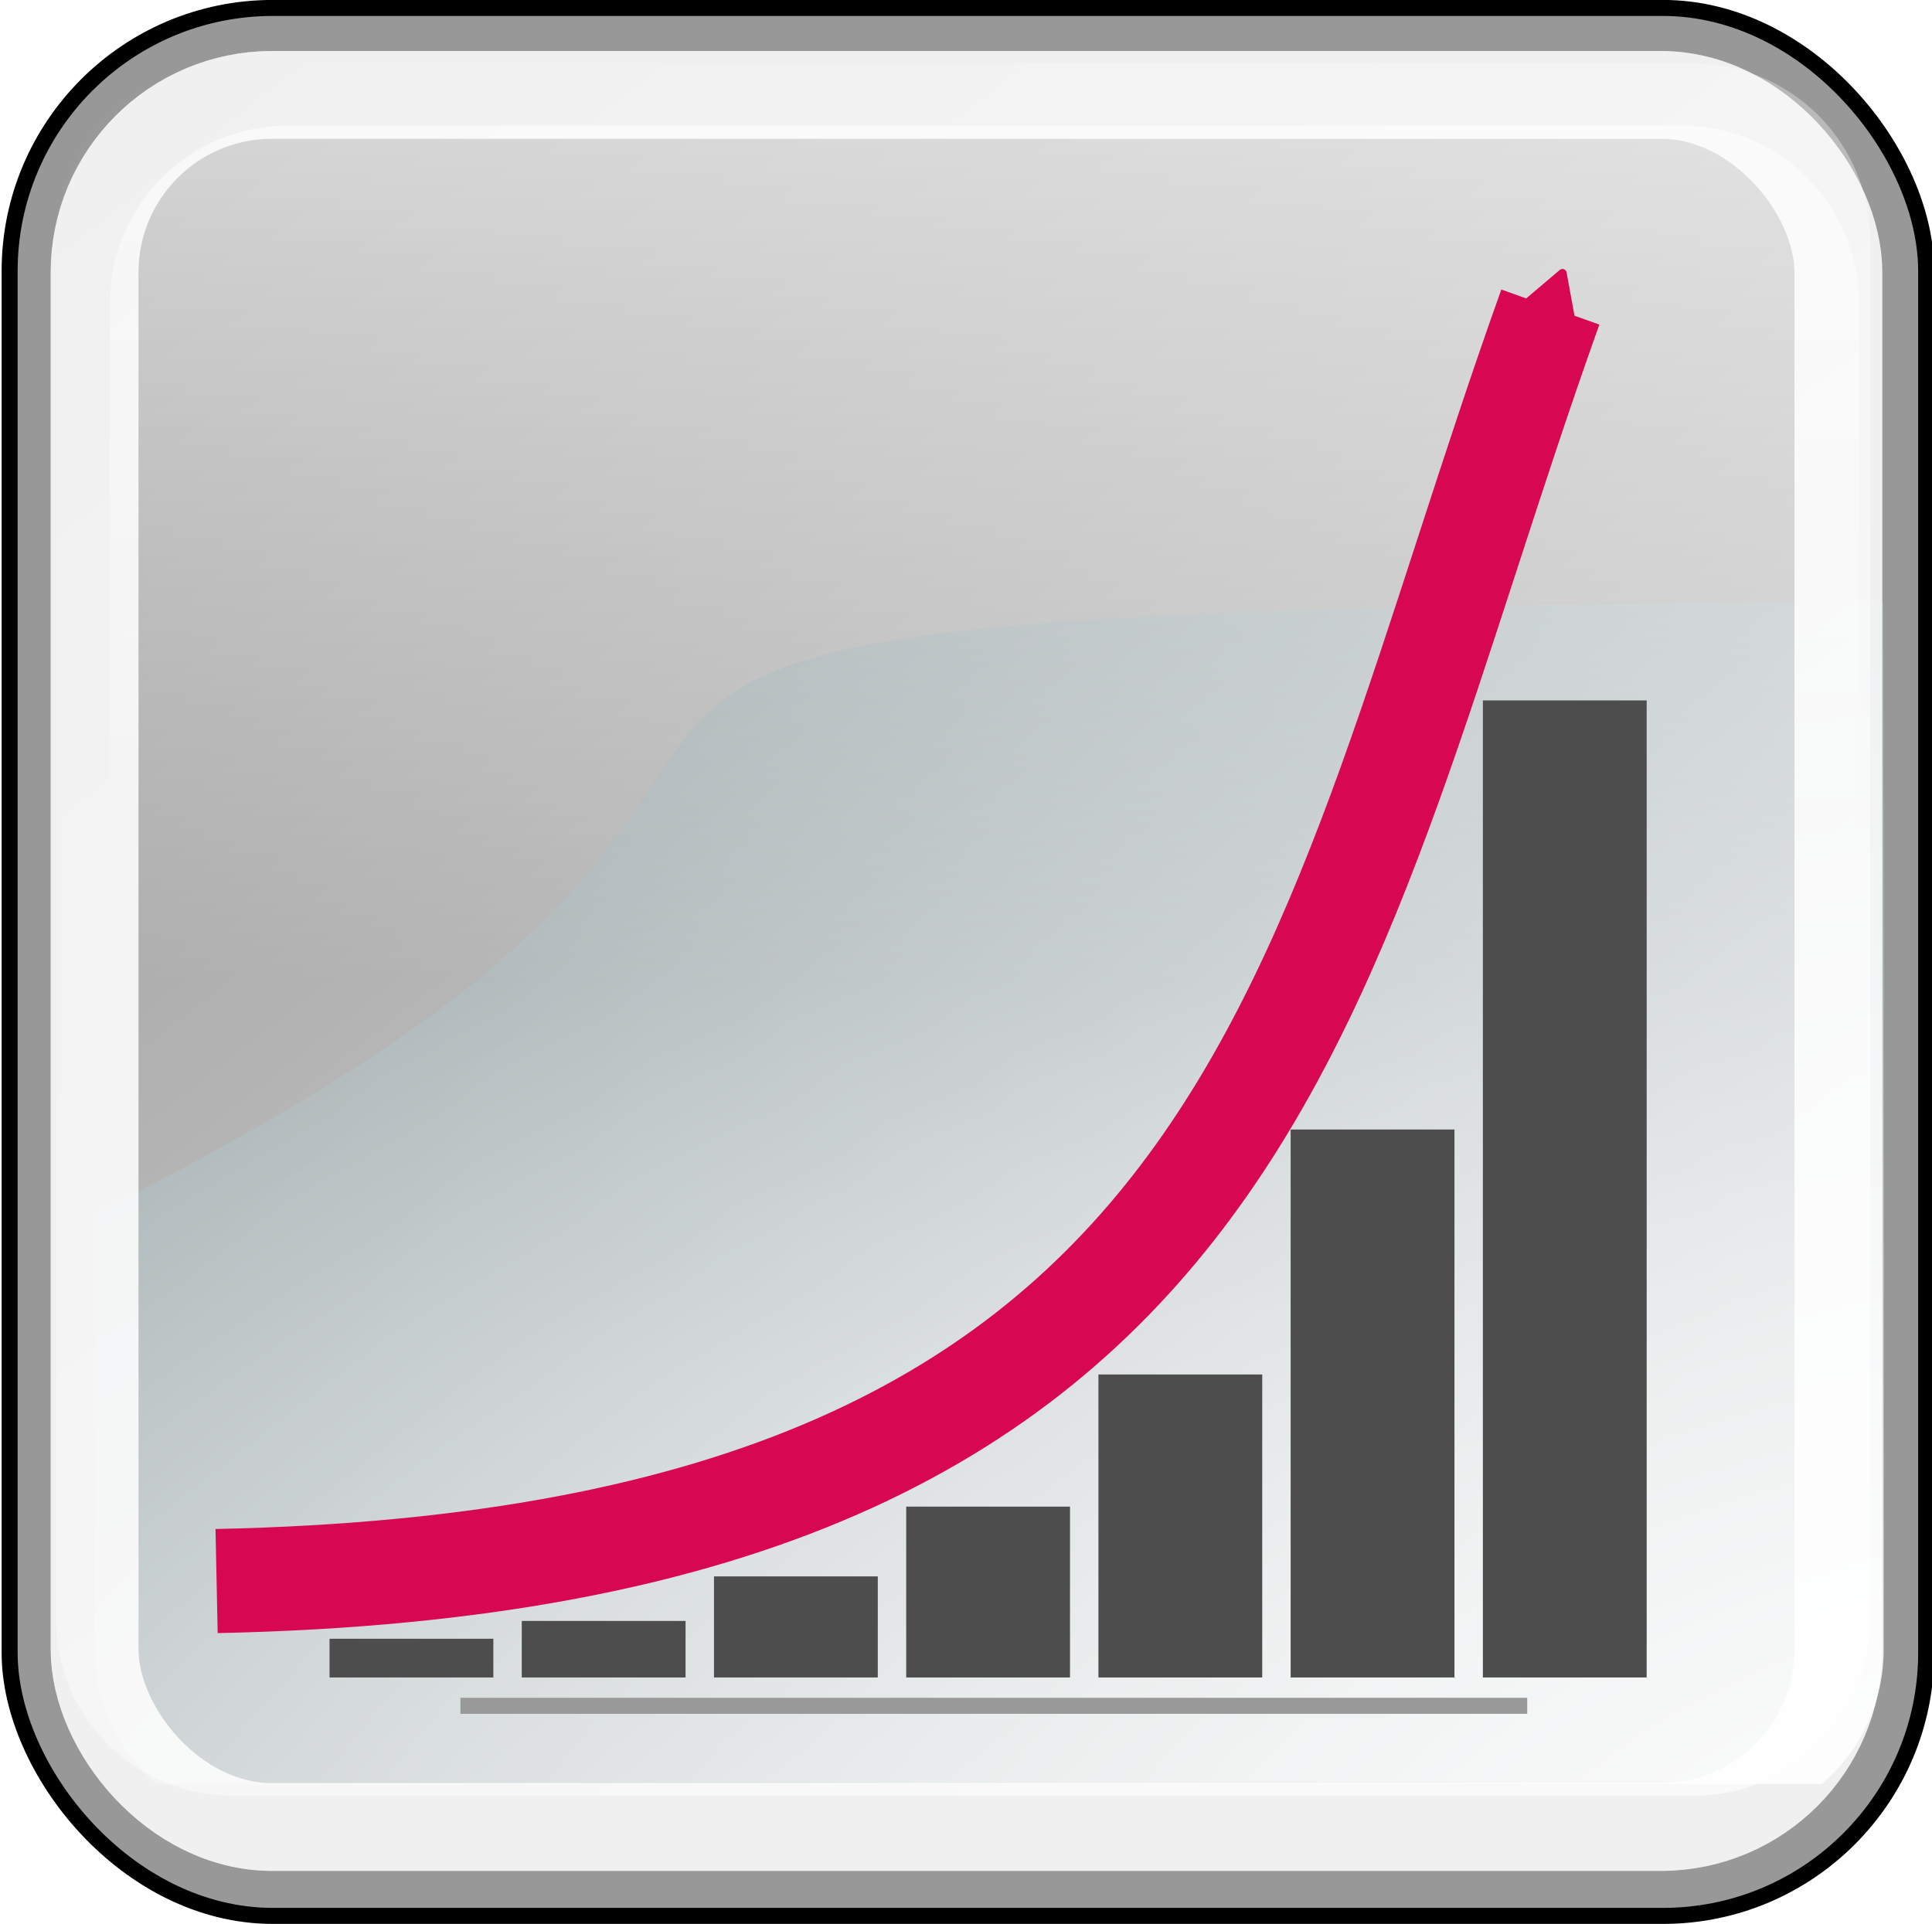
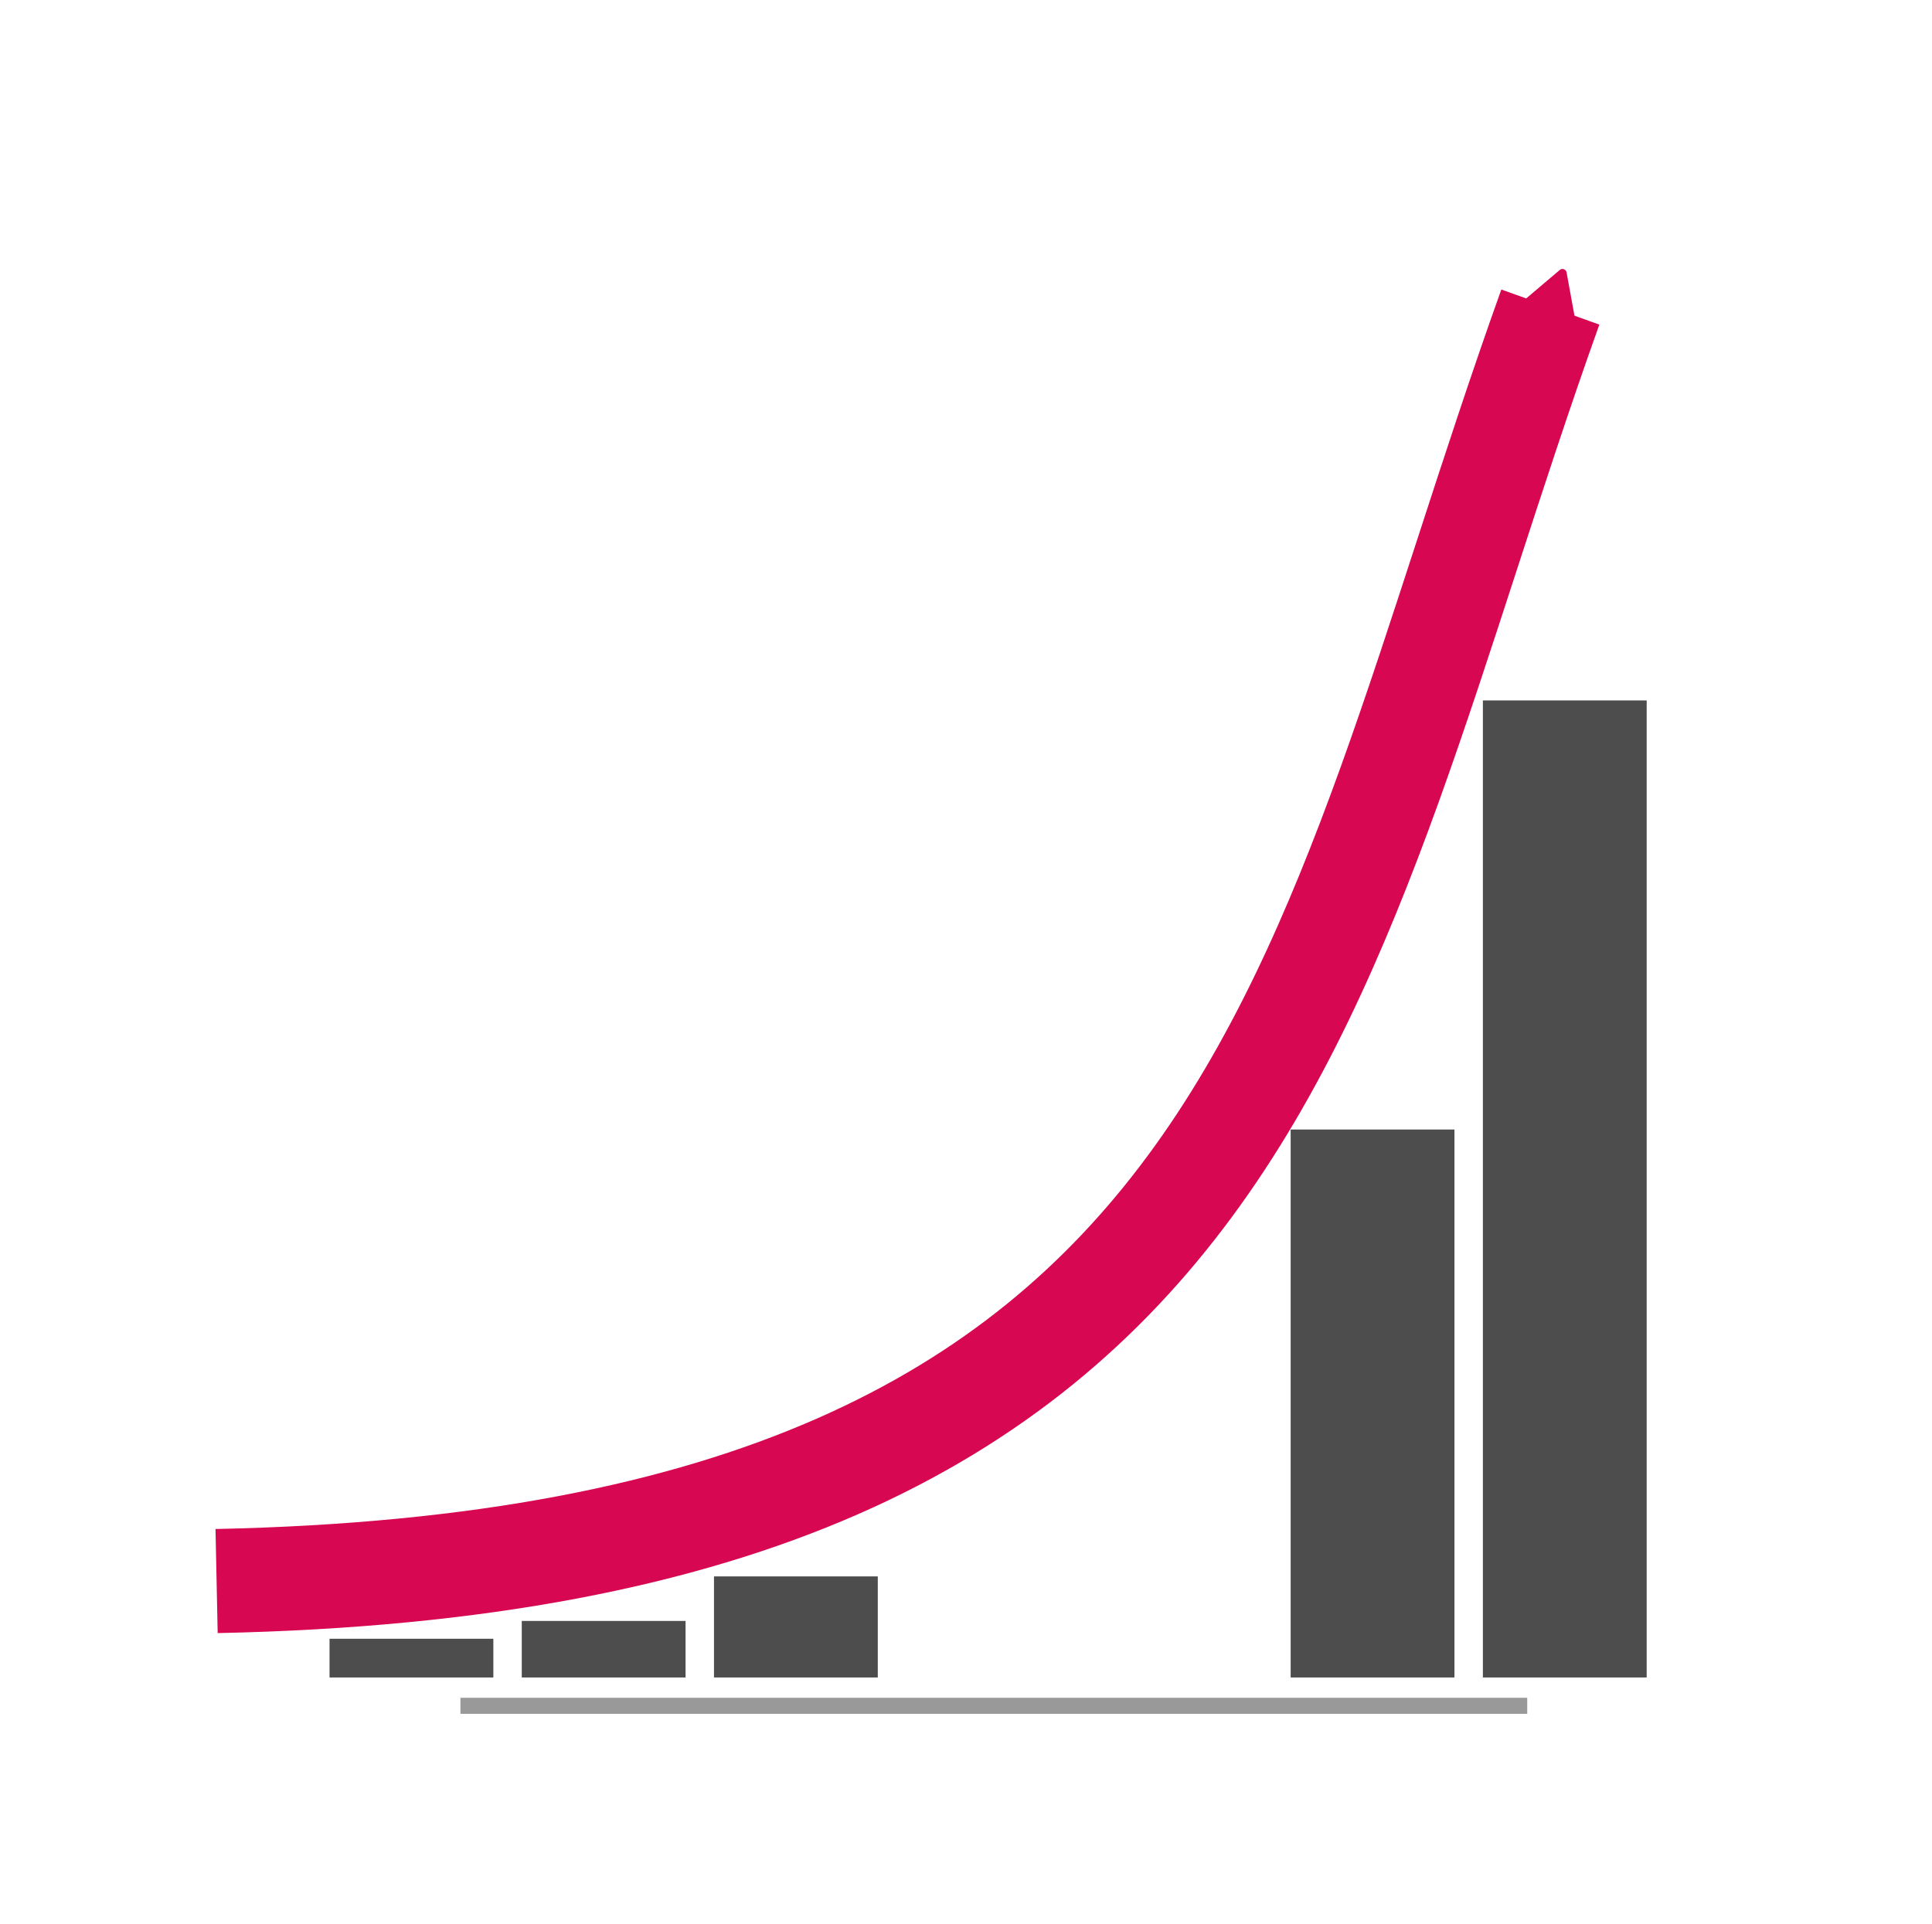
<svg xmlns="http://www.w3.org/2000/svg" xmlns:ns1="http://www.inkscape.org/namespaces/inkscape" xmlns:ns2="http://sodipodi.sourceforge.net/DTD/sodipodi-0.dtd" xmlns:xlink="http://www.w3.org/1999/xlink" ns1:export-ydpi="18.728489" ns1:export-xdpi="18.728489" ns1:export-filename="/home/michael/hacking/neurodebian/sphinx/_static/machine.png" ns2:docname="popularity.svg" ns1:version="0.48.1 r9760" version="1.1" id="svg2" height="240.276" width="241.22">
  <ns2:namedview id="base" pagecolor="#ffffff" bordercolor="#666666" borderopacity="1.0" ns1:pageopacity="0.0" ns1:pageshadow="2" ns1:zoom="1.3484512" ns1:cx="136.95953" ns1:cy="119.47848" ns1:document-units="px" ns1:current-layer="layer1" showgrid="false" ns1:window-width="1440" ns1:window-height="848" ns1:window-x="0" ns1:window-y="26" ns1:window-maximized="1" showguides="true" ns1:guide-bbox="true" />
  <defs id="defs4">
    <linearGradient id="linearGradient3182" ns1:collect="always">
      <stop id="stop3184" offset="0" style="stop-color:#ffffff;stop-opacity:1" />
      <stop id="stop3186" offset="1" style="stop-color:#ffffff;stop-opacity:0" />
    </linearGradient>
    <linearGradient id="linearGradient3157">
      <stop id="stop3159" offset="0" style="stop-color:#ffffff;stop-opacity:1" />
      <stop id="stop3161" offset="1" style="stop-color:#31494f;stop-opacity:1" />
    </linearGradient>
    <radialGradient r="153.543" fy="227.657" fx="271.955" cy="227.657" cx="271.955" gradientTransform="matrix(1.595,-0.263,0.12,0.744,23.784,13.055)" gradientUnits="userSpaceOnUse" id="radialGradient3297" xlink:href="#linearGradient3157" ns1:collect="always" />
    <linearGradient y2="161.84" x2="281.608" y1="119.861" x1="281.608" gradientTransform="matrix(1,0,0,1,196.381,-91.429)" gradientUnits="userSpaceOnUse" id="linearGradient3299" xlink:href="#linearGradient3182" ns1:collect="always" />
    <linearGradient y2="123.791" x2="200" y1="197.409" x1="257.534" gradientTransform="matrix(1.002,0,0,1,193.145,-94.286)" gradientUnits="userSpaceOnUse" id="linearGradient3301" xlink:href="#linearGradient3182" ns1:collect="always" />
    <marker style="overflow:visible" id="TriangleOutSu" refX="0.0" refY="0.0" orient="auto" ns1:stockid="TriangleOutSu">
-       <path transform="scale(0.2)" style="marker-start:none;stroke:#d70751;stroke-width:1.0pt;fill:#d70751;fill-rule:evenodd" d="M 5.77,0.0 L -2.88,5.0 L -2.88,-5.0 L 5.77,0.0 z " id="path5767" />
+       <path transform="scale(0.2)" style="marker-start:none;stroke:#d70751;stroke-width:1.0pt;fill:#d70751;fill-rule:evenodd" d="M 5.77,0.0 L -2.88,5.0 L -2.88,-5.0 z " id="path5767" />
    </marker>
  </defs>
  <g transform="translate(-210.106,-400.796)" id="layer1" ns1:groupmode="layer" ns1:label="Layer 1">
    <g ns1:export-ydpi="200" ns1:export-xdpi="200" ns1:export-filename="C:\Users\Anne Menini\Desktop\interface.png" transform="matrix(2.711,0,0,2.711,-845.762,332.544)" id="g3240">
-       <rect ry="12.122" y="25.542" x="389.919" height="87.883" width="88.266" id="rect3165" style="fill:#1a1a1a;fill-opacity:0.447;stroke:#000000;stroke-width:0.738;stroke-linecap:round;stroke-linejoin:round;stroke-miterlimit:4;stroke-opacity:1;stroke-dasharray:none;stroke-dashoffset:0" rx="12.122" />
-       <path ns2:nodetypes="ccccccc" style="fill:url(#radialGradient3297);fill-opacity:1;fill-rule:evenodd;stroke:none" d="m 476.227,52.879 c -83.452,0.482 -33.782,4.13 -82.402,28.188 l 0,20.094 c 0,2.482 1.108,4.691 2.844,6.188 l 76.714,0 c 1.738,-1.497 2.844,-3.703 2.844,-6.188 l 0,-48.281 z" id="path3155" />
      <rect style="opacity:0.614;fill:none;stroke:#ffffff;stroke-width:4.041;stroke-linecap:round;stroke-linejoin:round;stroke-miterlimit:4;stroke-opacity:1;stroke-dasharray:none;stroke-dashoffset:0" id="rect3194" width="80.311" height="79.785" x="393.831" y="29.546" ry="8.174" rx="8.174" />
      <rect ry="8.174" y="29.546" x="393.831" height="79.785" width="80.311" id="rect3196" style="opacity:0.614;fill:none;stroke:#ffffff;stroke-width:4.041;stroke-linecap:round;stroke-linejoin:round;stroke-miterlimit:4;stroke-opacity:1;stroke-dasharray:none;stroke-dashoffset:0" rx="8.174" />
-       <path ns2:nodetypes="ccccccccc" style="opacity:0.614;fill:url(#linearGradient3299);fill-opacity:1;stroke:none" d="m 402.732,30.96 c -4.528,0 -8.188,3.659 -8.188,8.188 l 0,63.437 c 0,4.528 3.659,8.187 8.188,8.188 l 64.194,0 c 4.528,0 8.156,-3.659 8.156,-8.188 l 0,-63.437 c 0,-4.528 -3.628,-8.188 -8.156,-8.188 l -64.194,0 z" id="rect3190" />
      <path ns2:nodetypes="ccccccccc" style="opacity:0.614;fill:url(#linearGradient3301);fill-opacity:1;stroke:none" d="m 400.205,28.107 c -4.528,0 -8.156,3.659 -8.156,8.188 l 0,63.438 c 0,4.528 3.628,8.156 8.156,8.156 l 67.254,0 c 4.528,0 8.156,-3.628 8.156,-8.156 l 0,-63.438 c 0,-4.528 -3.628,-8.188 -8.156,-8.188 l -67.254,0 z" id="rect3178" />
    </g>
    <g id="g5861">
      <g transform="translate(-14,0)" id="g5846">
        <rect ry="0" rx="0" y="597.645" x="313.251" height="12.622" width="20.451" id="rect4405" style="fill:#4d4d4d;fill-opacity:1;fill-rule:evenodd;stroke:none" />
        <rect style="fill:#4d4d4d;fill-opacity:1;fill-rule:evenodd;stroke:none" id="rect4409" width="20.451" height="7.06" x="289.251" y="603.207" rx="0" ry="0" />
-         <rect style="fill:#4d4d4d;fill-opacity:1;fill-rule:evenodd;stroke:none" id="rect4411" width="20.451" height="21.335" x="337.251" y="588.932" rx="0" ry="0" />
-         <rect ry="0" rx="0" y="572.431" x="361.251" height="37.836" width="20.451" id="rect4413" style="fill:#4d4d4d;fill-opacity:1;fill-rule:evenodd;stroke:none" />
        <rect style="fill:#4d4d4d;fill-opacity:1;fill-rule:evenodd;stroke:none" id="rect4415" width="20.451" height="68.426" x="385.251" y="541.841" rx="0" ry="0" />
        <rect ry="0" rx="0" y="488.261" x="409.251" height="122.006" width="20.451" id="rect4417" style="fill:#4d4d4d;fill-opacity:1;fill-rule:evenodd;stroke:none" />
        <rect ry="0" rx="0" y="605.432" x="265.251" height="4.835" width="20.451" id="rect5741" style="fill:#4d4d4d;fill-opacity:1;fill-rule:evenodd;stroke:none" />
      </g>
      <path style="fill:none;stroke:#d70751;stroke-width:13;stroke-linecap:butt;stroke-linejoin:round;stroke-miterlimit:4;stroke-opacity:1;stroke-dasharray:none;marker-end:url(#TriangleOutSu)" d="m 237.149,598.226 c 131.869,-2.749 136.676,-75.692 166.524,-159.086" id="path3191" ns1:connector-curvature="0" ns2:nodetypes="cc" />
      <path ns1:connector-curvature="0" id="path5859" d="m 267.593,613.803 133.194,0" style="fill:#999999;stroke:#999999;stroke-width:2;stroke-linecap:butt;stroke-linejoin:miter;stroke-miterlimit:4;stroke-opacity:1;stroke-dasharray:none" />
    </g>
  </g>
</svg>